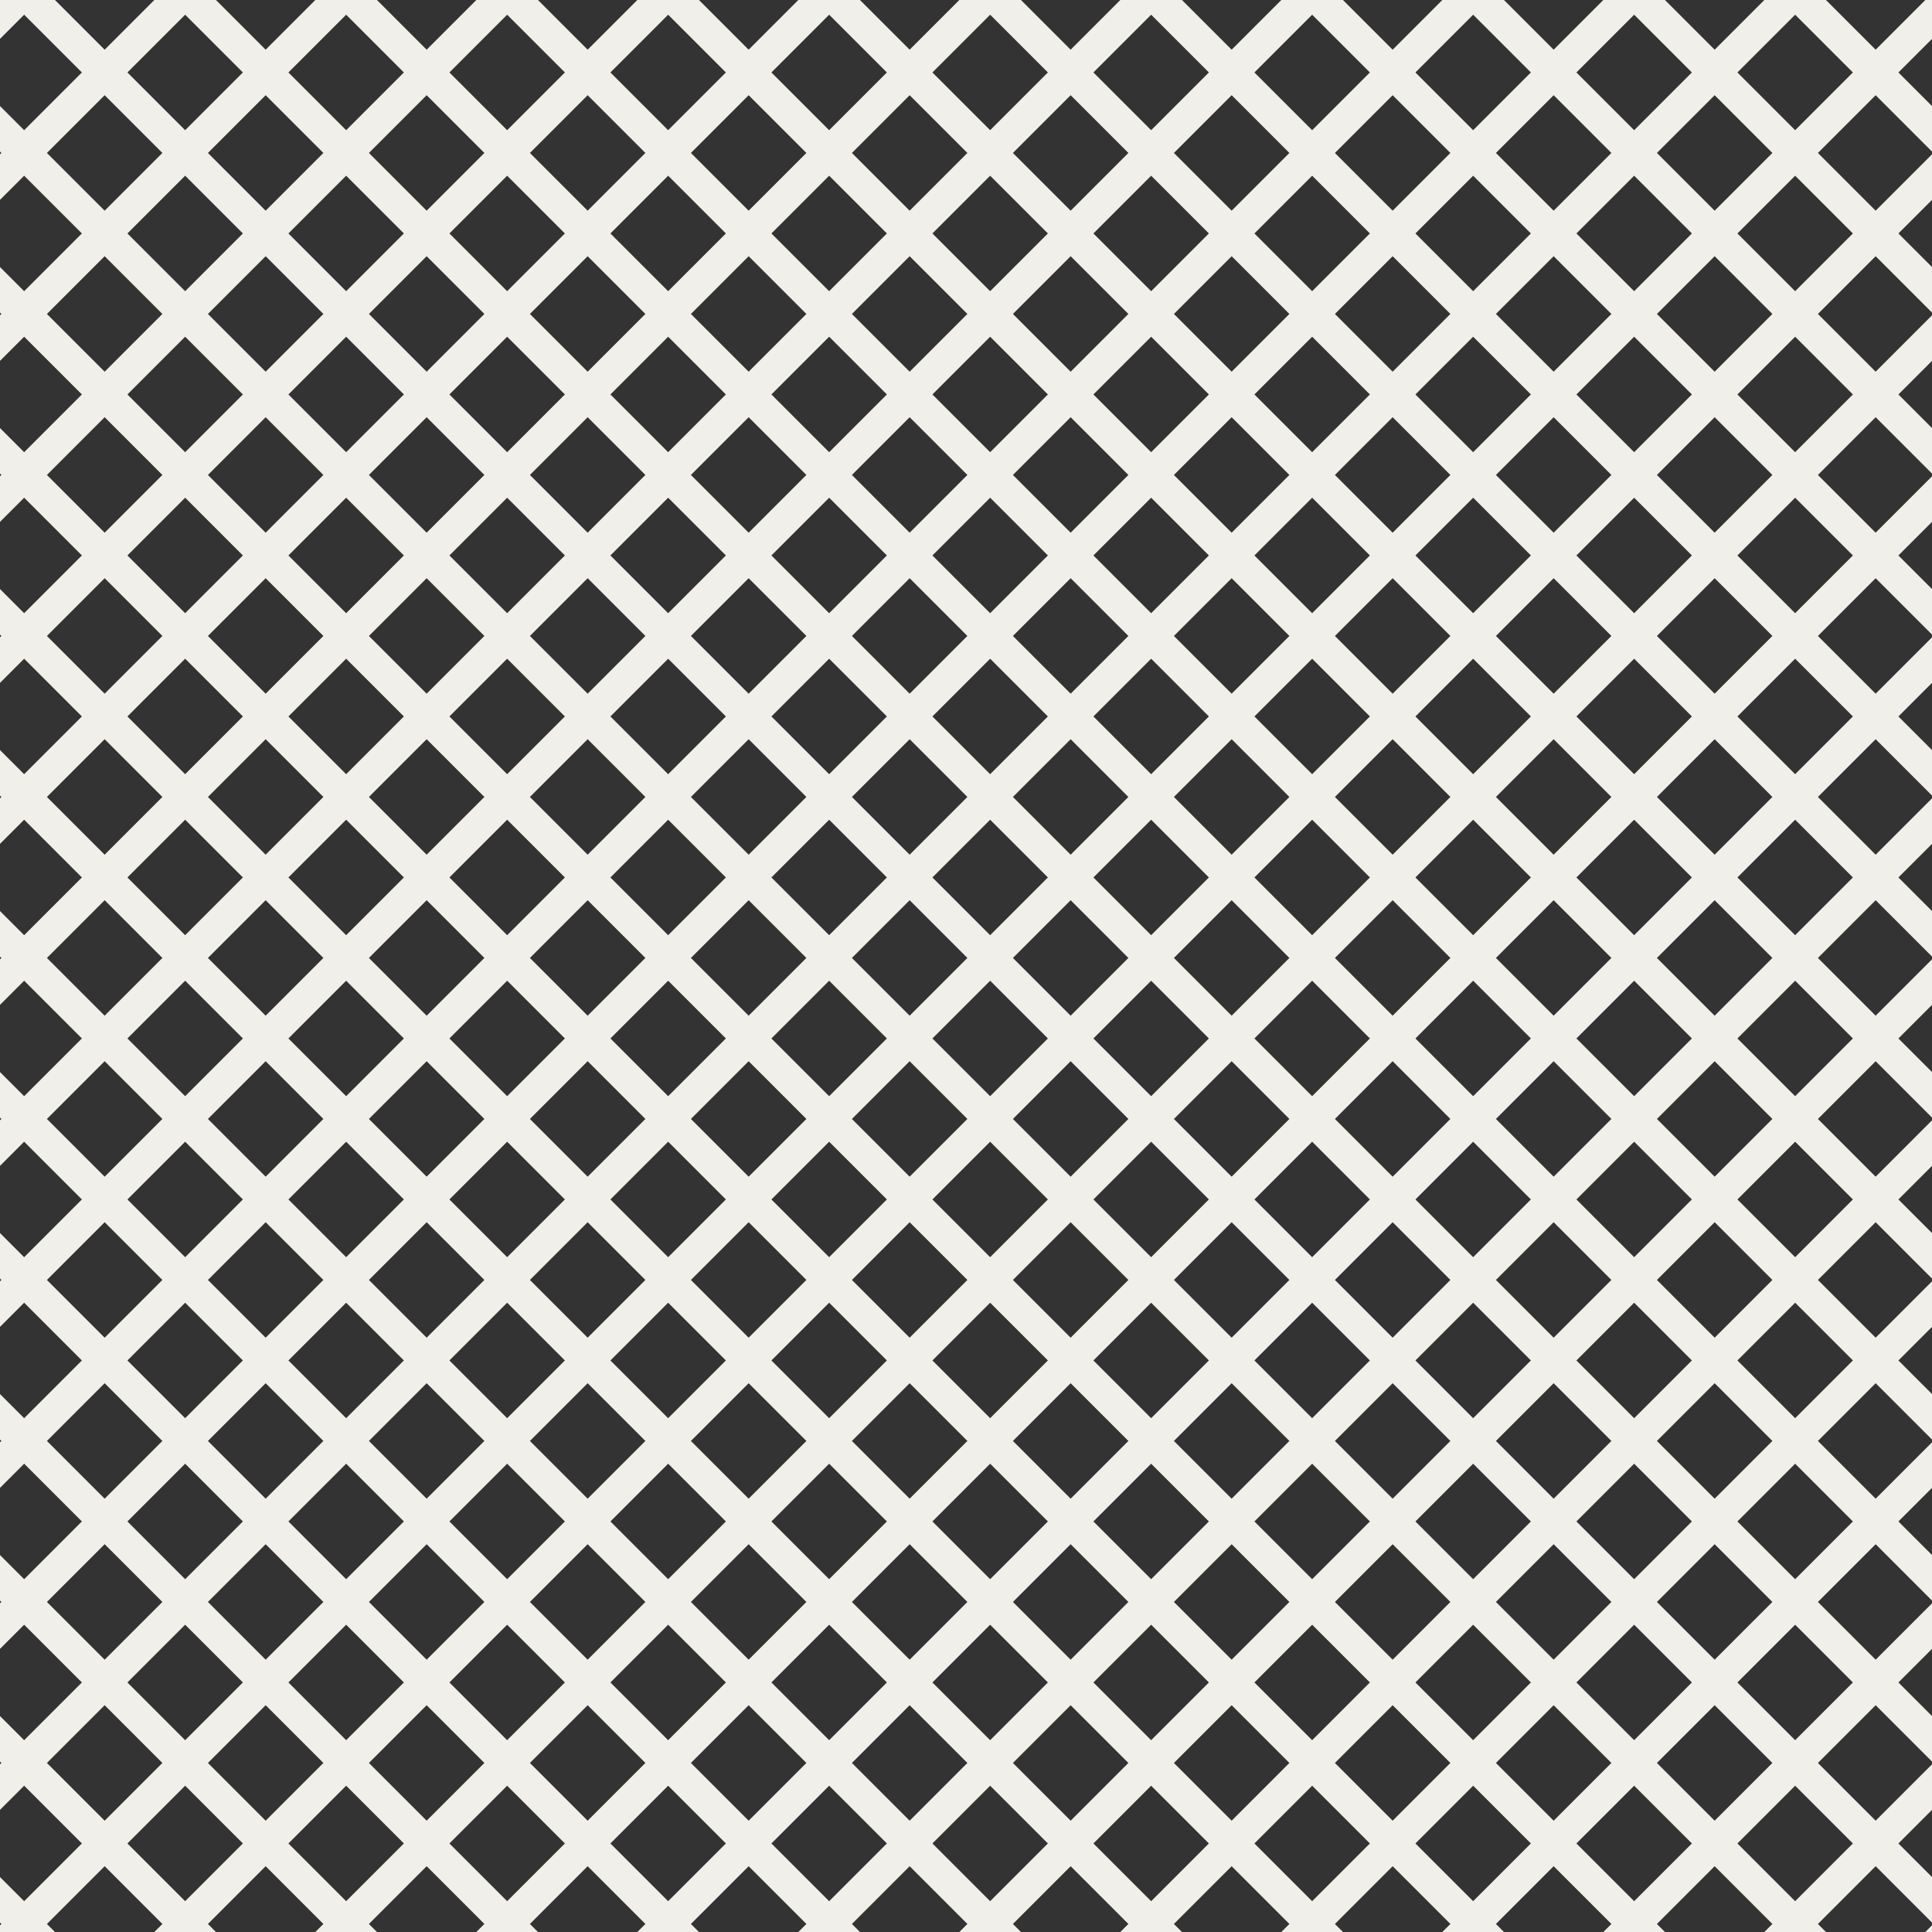
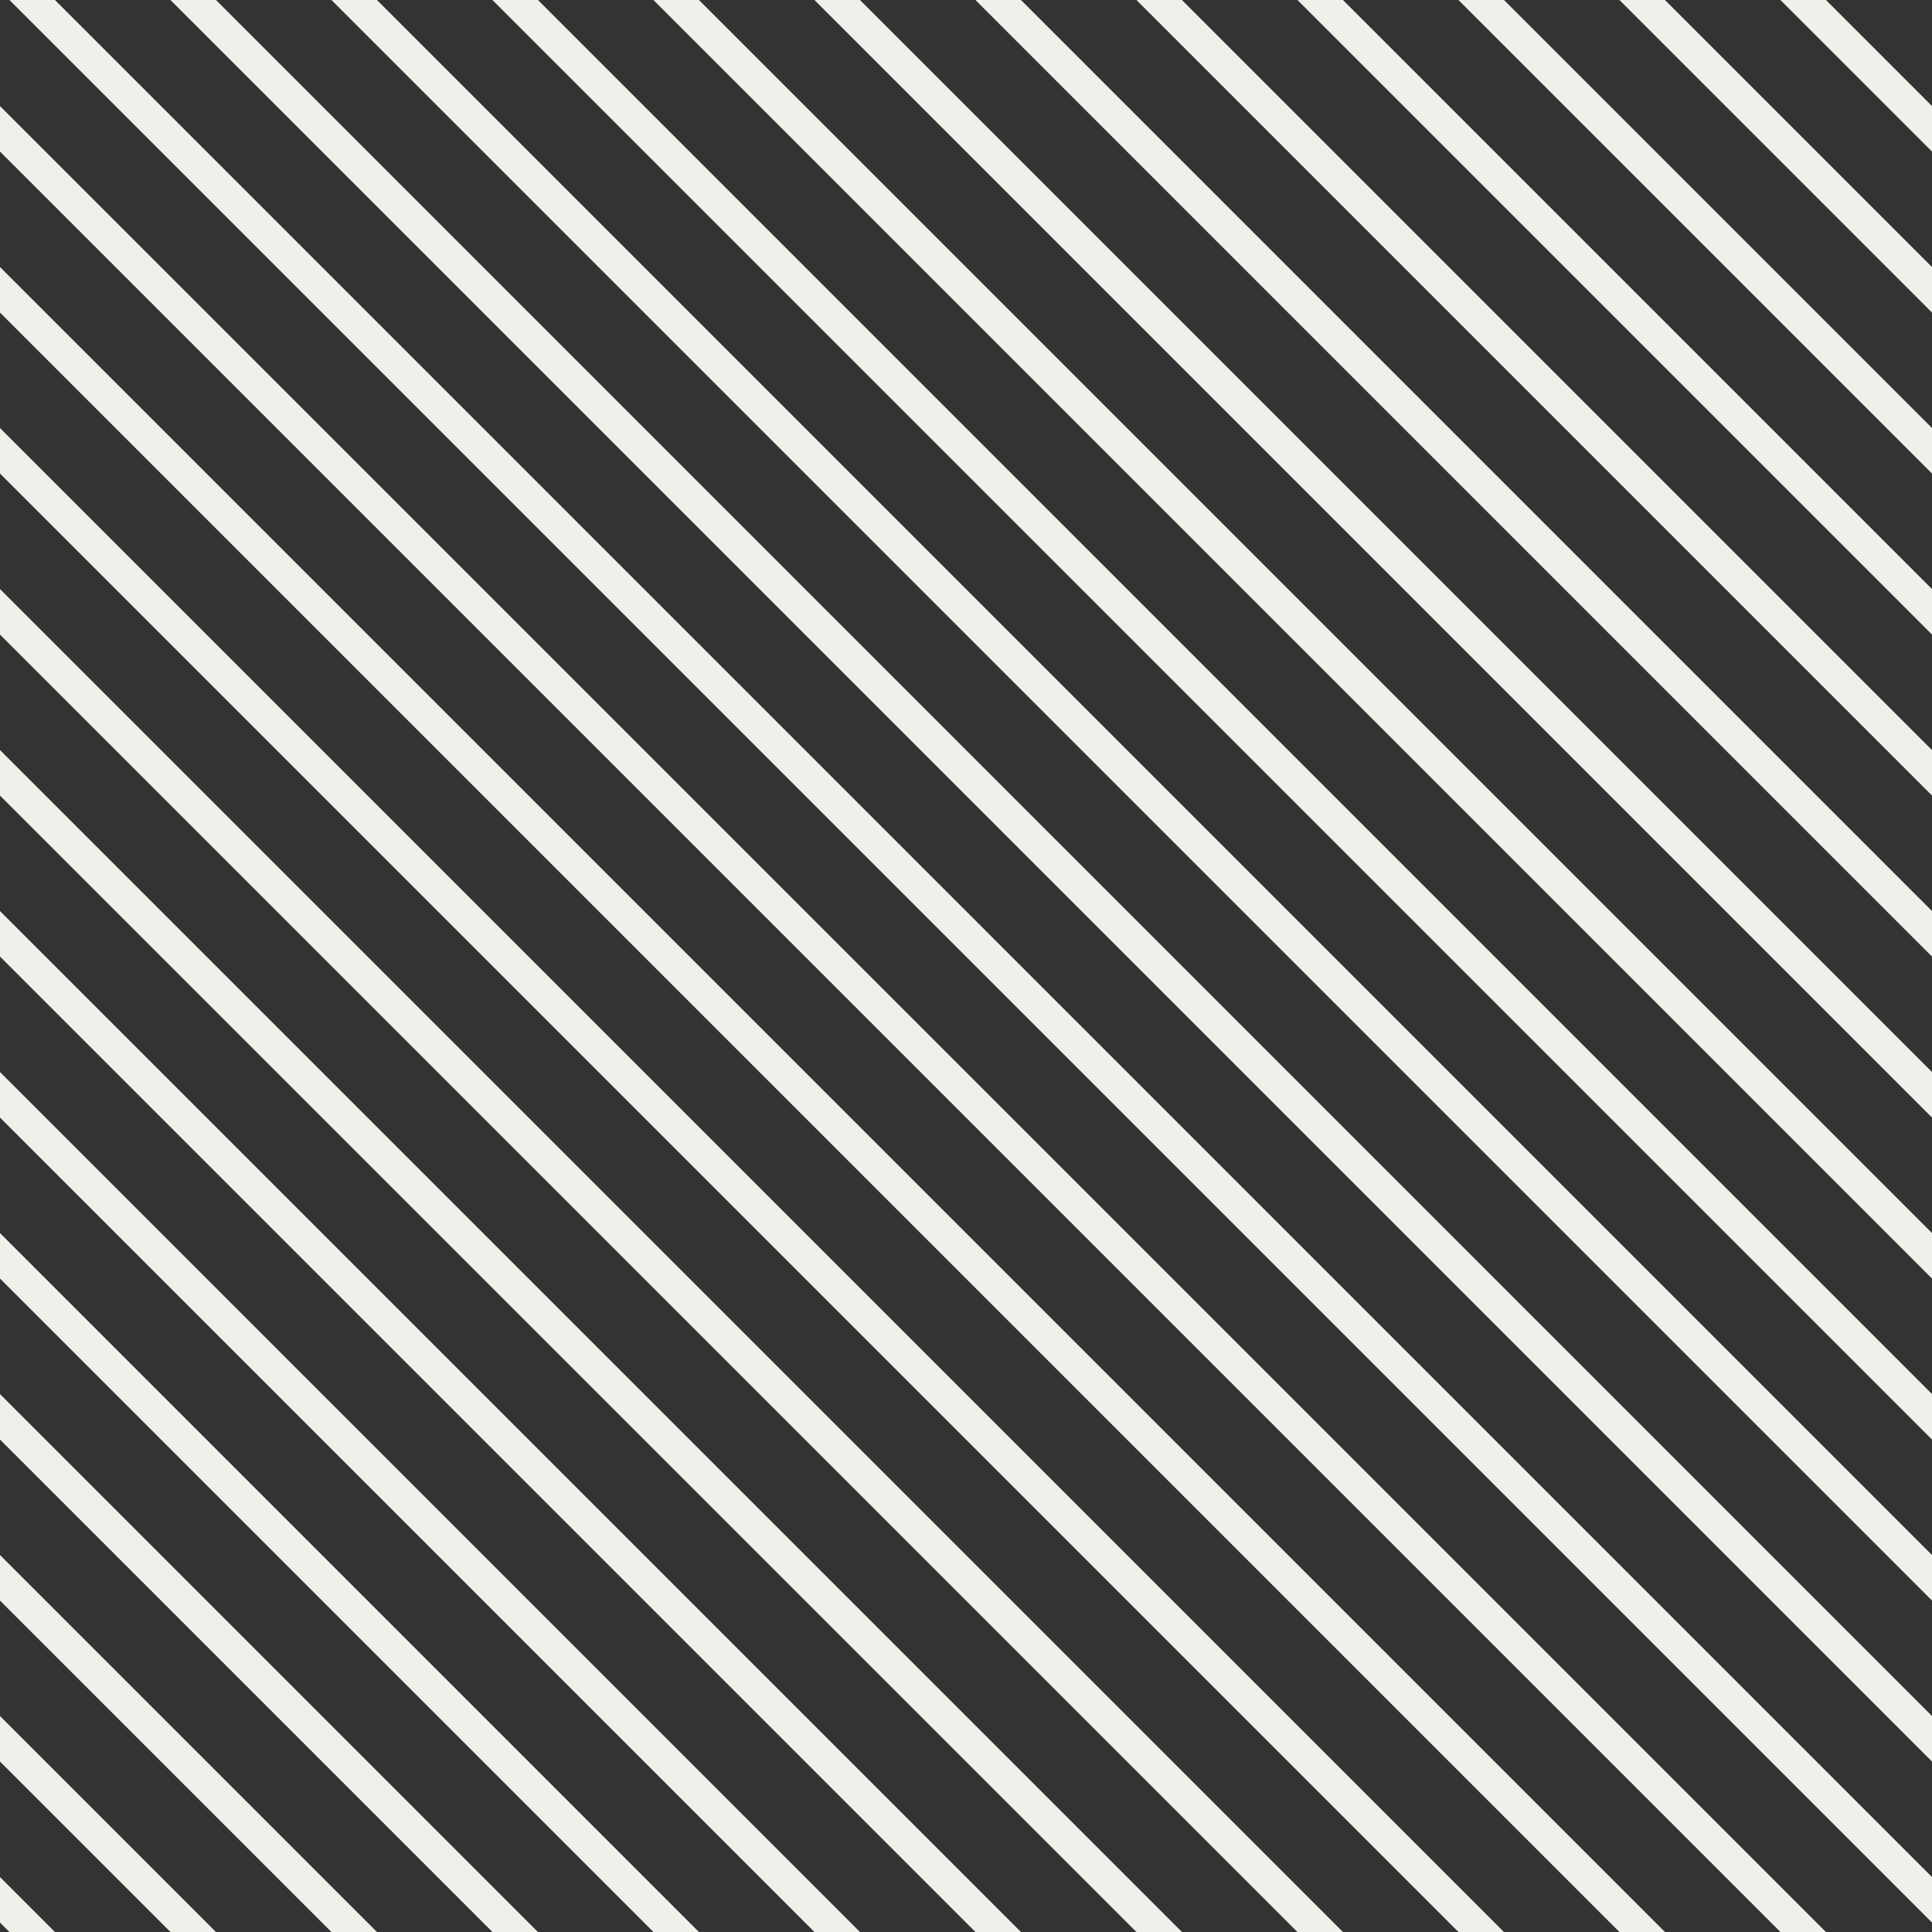
<svg xmlns="http://www.w3.org/2000/svg" width="120" height="120" viewBox="0 0 120 120">
  <rect x="0" y="0" width="120" height="120" fill="#333333" stroke="none" />
  <g fill="none" fill-rule="evenodd" stroke="#F1EFE9" stroke-width="2" transform="translate(-120 -112)">
    <g transform="translate(94)">
      <path d="M19.499 103.499L153.063 237.063M18.499 112.499L152.063 246.063M26.499 100.499L160.063 234.063M26.499 90.499L160.063 224.063M27.499 71.499L161.063 205.063M26.499 80.499L160.063 214.063M34.499 68.499L168.063 202.063M34.499 58.499L168.063 192.063M27.499 31.499L161.063 165.063M26.499 40.499L160.063 174.063M34.499 28.499L168.063 162.063M34.499 18.499L168.063 152.063M26.499.499L160.063 134.063M1.499 215.499L135.063 349.063M.499 224.499L134.063 358.063M8.499 212.499L142.063 346.063M8.499 202.499L142.063 336.063M9.499 183.499L143.063 317.063M8.499 192.499L142.063 326.063M16.499 180.499L150.063 314.063M16.499 170.499L150.063 304.063M9.499 143.499L143.063 277.063M8.499 152.499L142.063 286.063M16.499 140.499L150.063 274.063M16.499 130.499L150.063 264.063M8.499 112.499L142.063 246.063" />
    </g>
    <g transform="matrix(0 -1 1 0 0 259)">
-       <path d="M19.499 103.499L153.063 237.063M18.499 112.499L152.063 246.063M26.499 100.499L160.063 234.063M26.499 90.499L160.063 224.063M27.499 71.499L161.063 205.063M26.499 80.499L160.063 214.063M34.499 68.499L168.063 202.063M34.499 58.499L168.063 192.063M27.499 31.499L161.063 165.063M26.499 40.499L160.063 174.063M34.499 28.499L168.063 162.063M34.499 18.499L168.063 152.063M26.499.499L160.063 134.063M1.499 215.499L135.063 349.063M.499 224.499L134.063 358.063M8.499 212.499L142.063 346.063M8.499 202.499L142.063 336.063M9.499 183.499L143.063 317.063M8.499 192.499L142.063 326.063M16.499 180.499L150.063 314.063M16.499 170.499L150.063 304.063M9.499 143.499L143.063 277.063M8.499 152.499L142.063 286.063M16.499 140.499L150.063 274.063M16.499 130.499L150.063 264.063M8.499 112.499L142.063 246.063" />
-     </g>
+       </g>
  </g>
</svg>